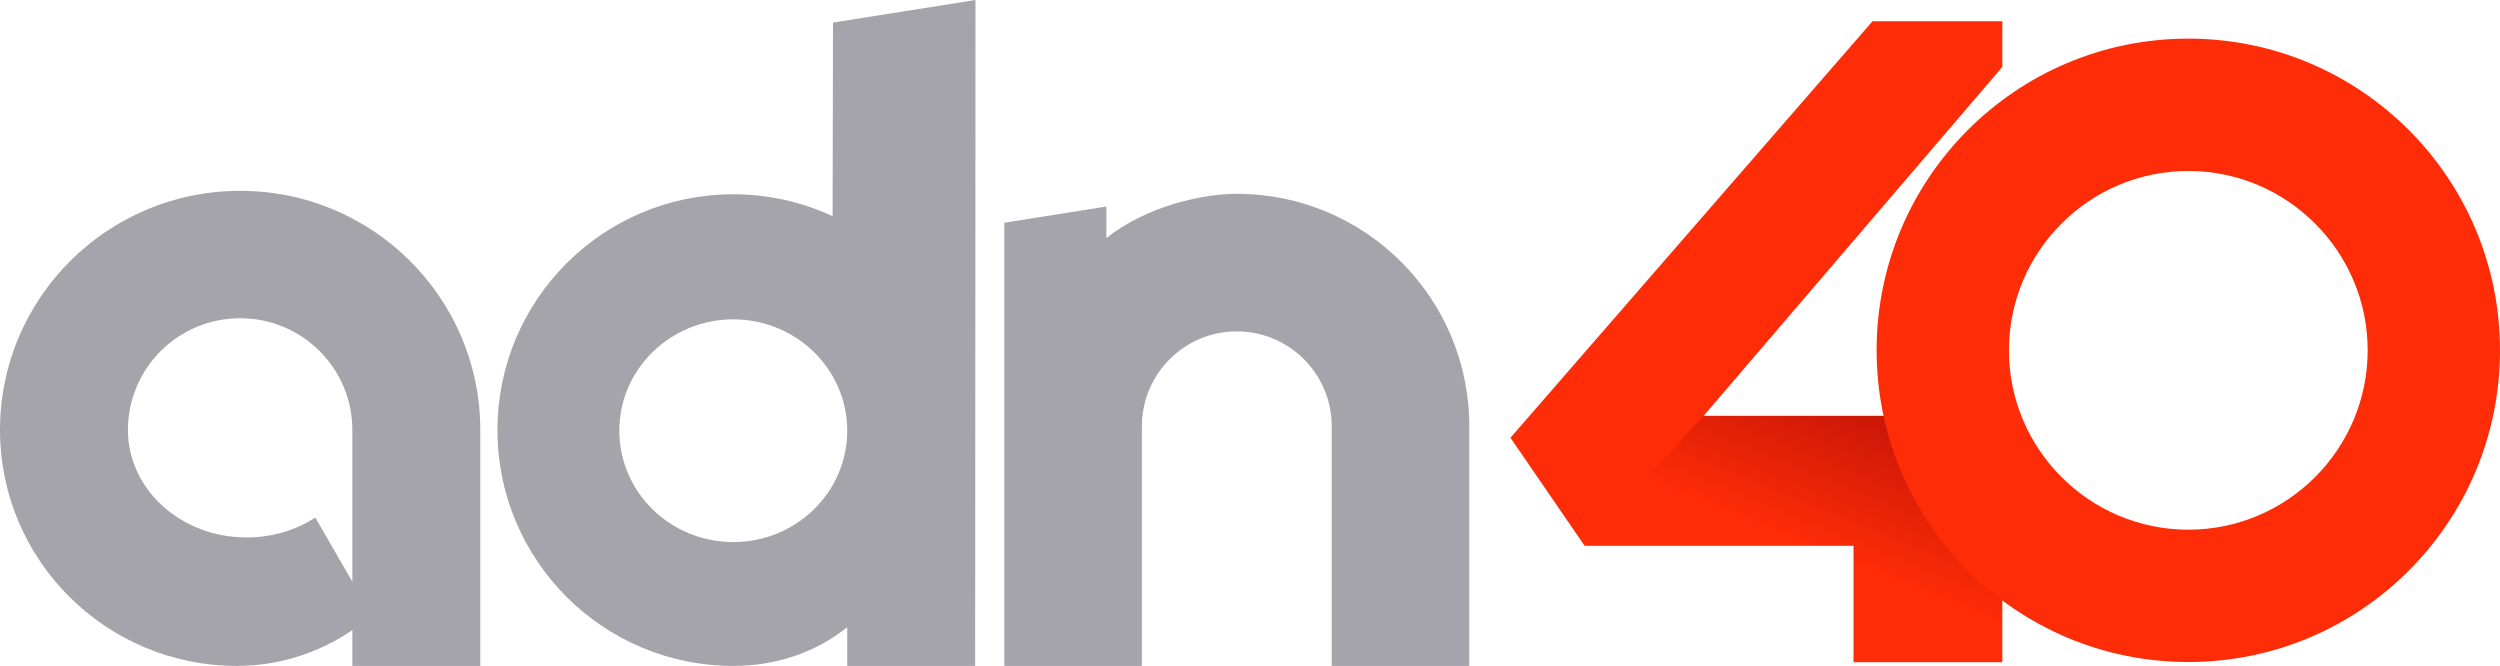
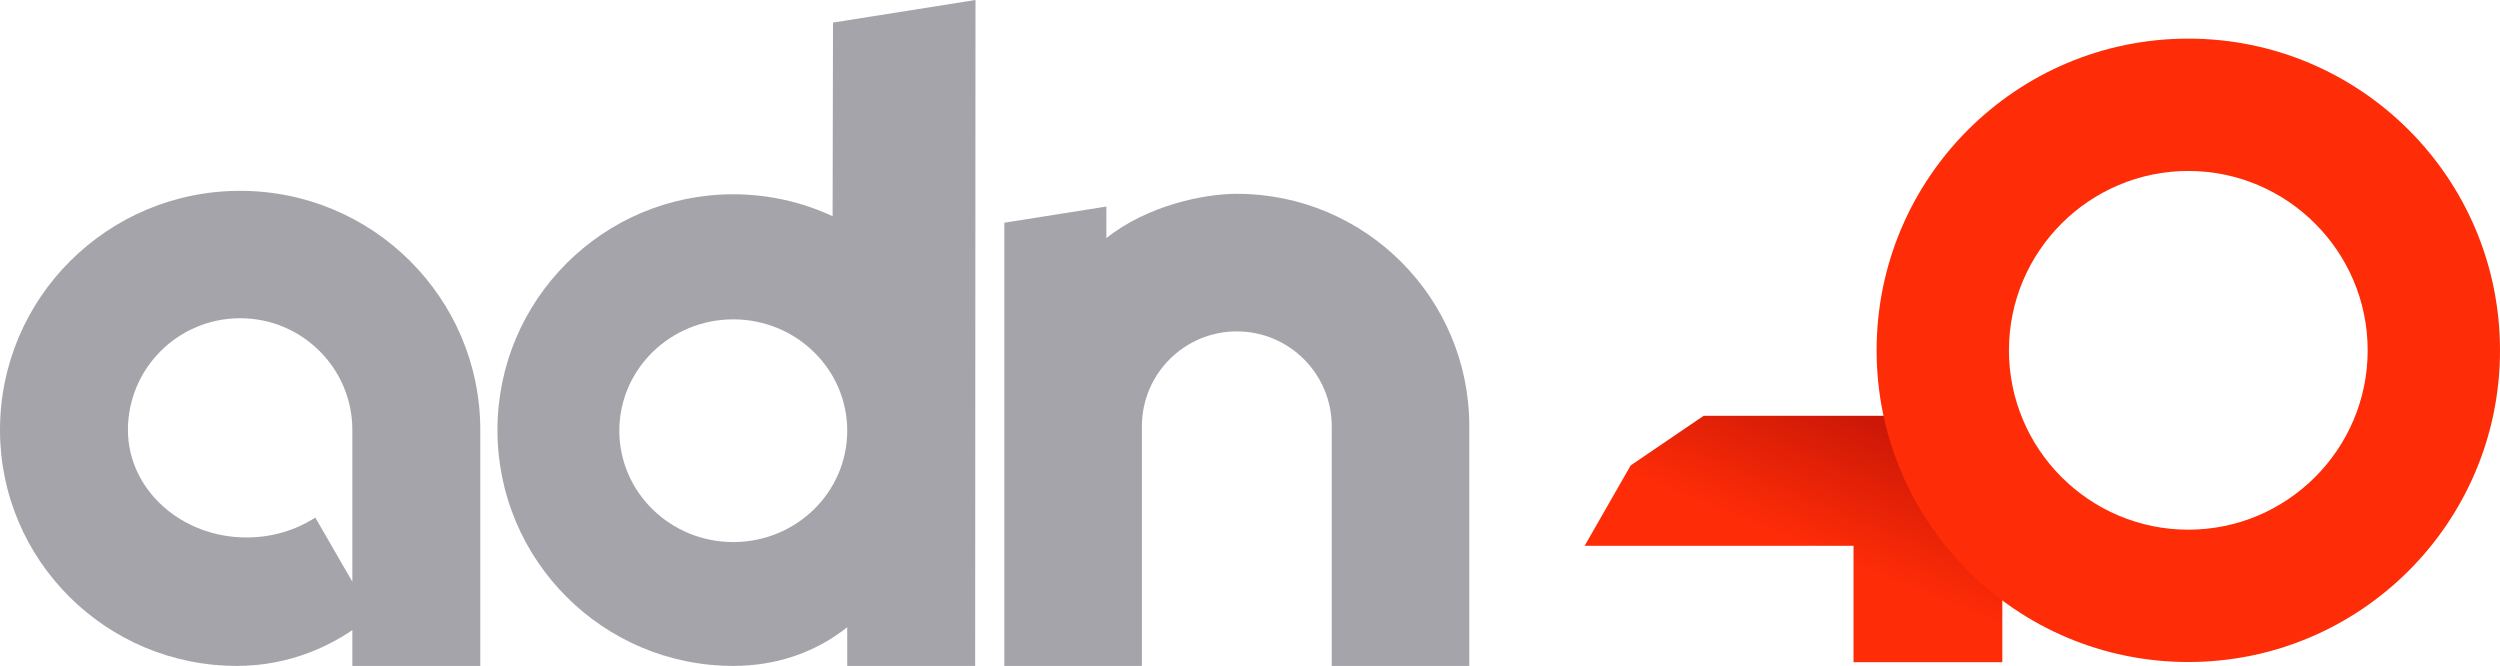
<svg xmlns="http://www.w3.org/2000/svg" version="1.1" id="圖層_1" x="0px" y="0px" width="642.34px" height="171.096px" viewBox="0 0 642.34 171.096" style="enable-background:new 0 0 642.34 171.096;" xml:space="preserve">
  <style type="text/css">
	.st0{fill:#A4A4AA;}
	.st1{fill:url(#SVGID_1_);}
	.st2{fill:#FE2C07;}
</style>
  <g>
    <g>
      <g>
        <path class="st0" d="M60.869,171.096c13.086,0,25.114-4.86,34.654-12.984l-14.51-25.133     c-4.984,3.218-11.077,5.117-17.663,5.117h-0     c-16.834,0-30.48-12.365-30.48-27.617c0-15.858,12.909-28.713,28.832-28.713     S90.534,94.621,90.534,110.479v60.617h32.87V110.479     c0-33.936-27.625-61.447-61.702-61.447S0,76.543,0,110.479     c0,33.478,27.252,60.617,60.869,60.617H60.869z" />
      </g>
    </g>
  </g>
  <path class="st0" d="M217.683,171.096h32.87L250.636,0l-36.607,5.798l-0.101,49.756  c-7.759-3.61-16.403-5.638-25.524-5.638c-33.463,0-60.59,27.127-60.59,60.59  c0,33.463,27.127,60.59,60.59,60.59c10.857,0,20.936-3.321,29.279-9.936V171.096z   M188.404,139.277c-16.17,0-29.279-12.81-29.279-28.612  c0-15.802,13.109-28.612,29.279-28.612s29.279,12.81,29.279,28.612  C217.683,126.467,204.575,139.277,188.404,139.277z" />
  <linearGradient id="SVGID_1_" gradientUnits="userSpaceOnUse" x1="486.193" y1="92.996" x2="455.555" y2="168.06">
    <stop offset="0" style="stop-color:#B60F07" />
    <stop offset="0.641" style="stop-color:#FE2C07" />
  </linearGradient>
  <polygon class="st1" points="437.738,106.827 418.979,119.585 407.149,140.239 476.234,140.239   476.234,170.138 514.468,170.138 514.468,106.827 " />
  <path class="st2" d="M562.255,43.926c25.411,0,46.085,20.674,46.085,46.085  s-20.674,46.085-46.085,46.085s-46.085-20.674-46.085-46.085  S536.844,43.926,562.255,43.926 M562.255,9.926c-44.23,0-80.085,35.855-80.085,80.085  s35.855,80.085,80.085,80.085c44.23,0,80.085-35.855,80.085-80.085  S606.485,9.926,562.255,9.926L562.255,9.926z" />
-   <polygon class="st2" points="481.116,5.458 388.089,112.473 407.149,140.239 437.738,106.827   514.468,17.202 514.468,5.458 " />
  <path class="st0" d="M317.781,49.798c-8.443,0-22.845,2.936-33.517,11.362v-8.089  l-26.221,4.153v113.872h35.349v-61.559c0-13.47,10.919-24.389,24.389-24.389  s24.389,10.919,24.389,24.389v61.559h35.349v-61.559  C377.52,76.544,350.774,49.798,317.781,49.798z" />
</svg>